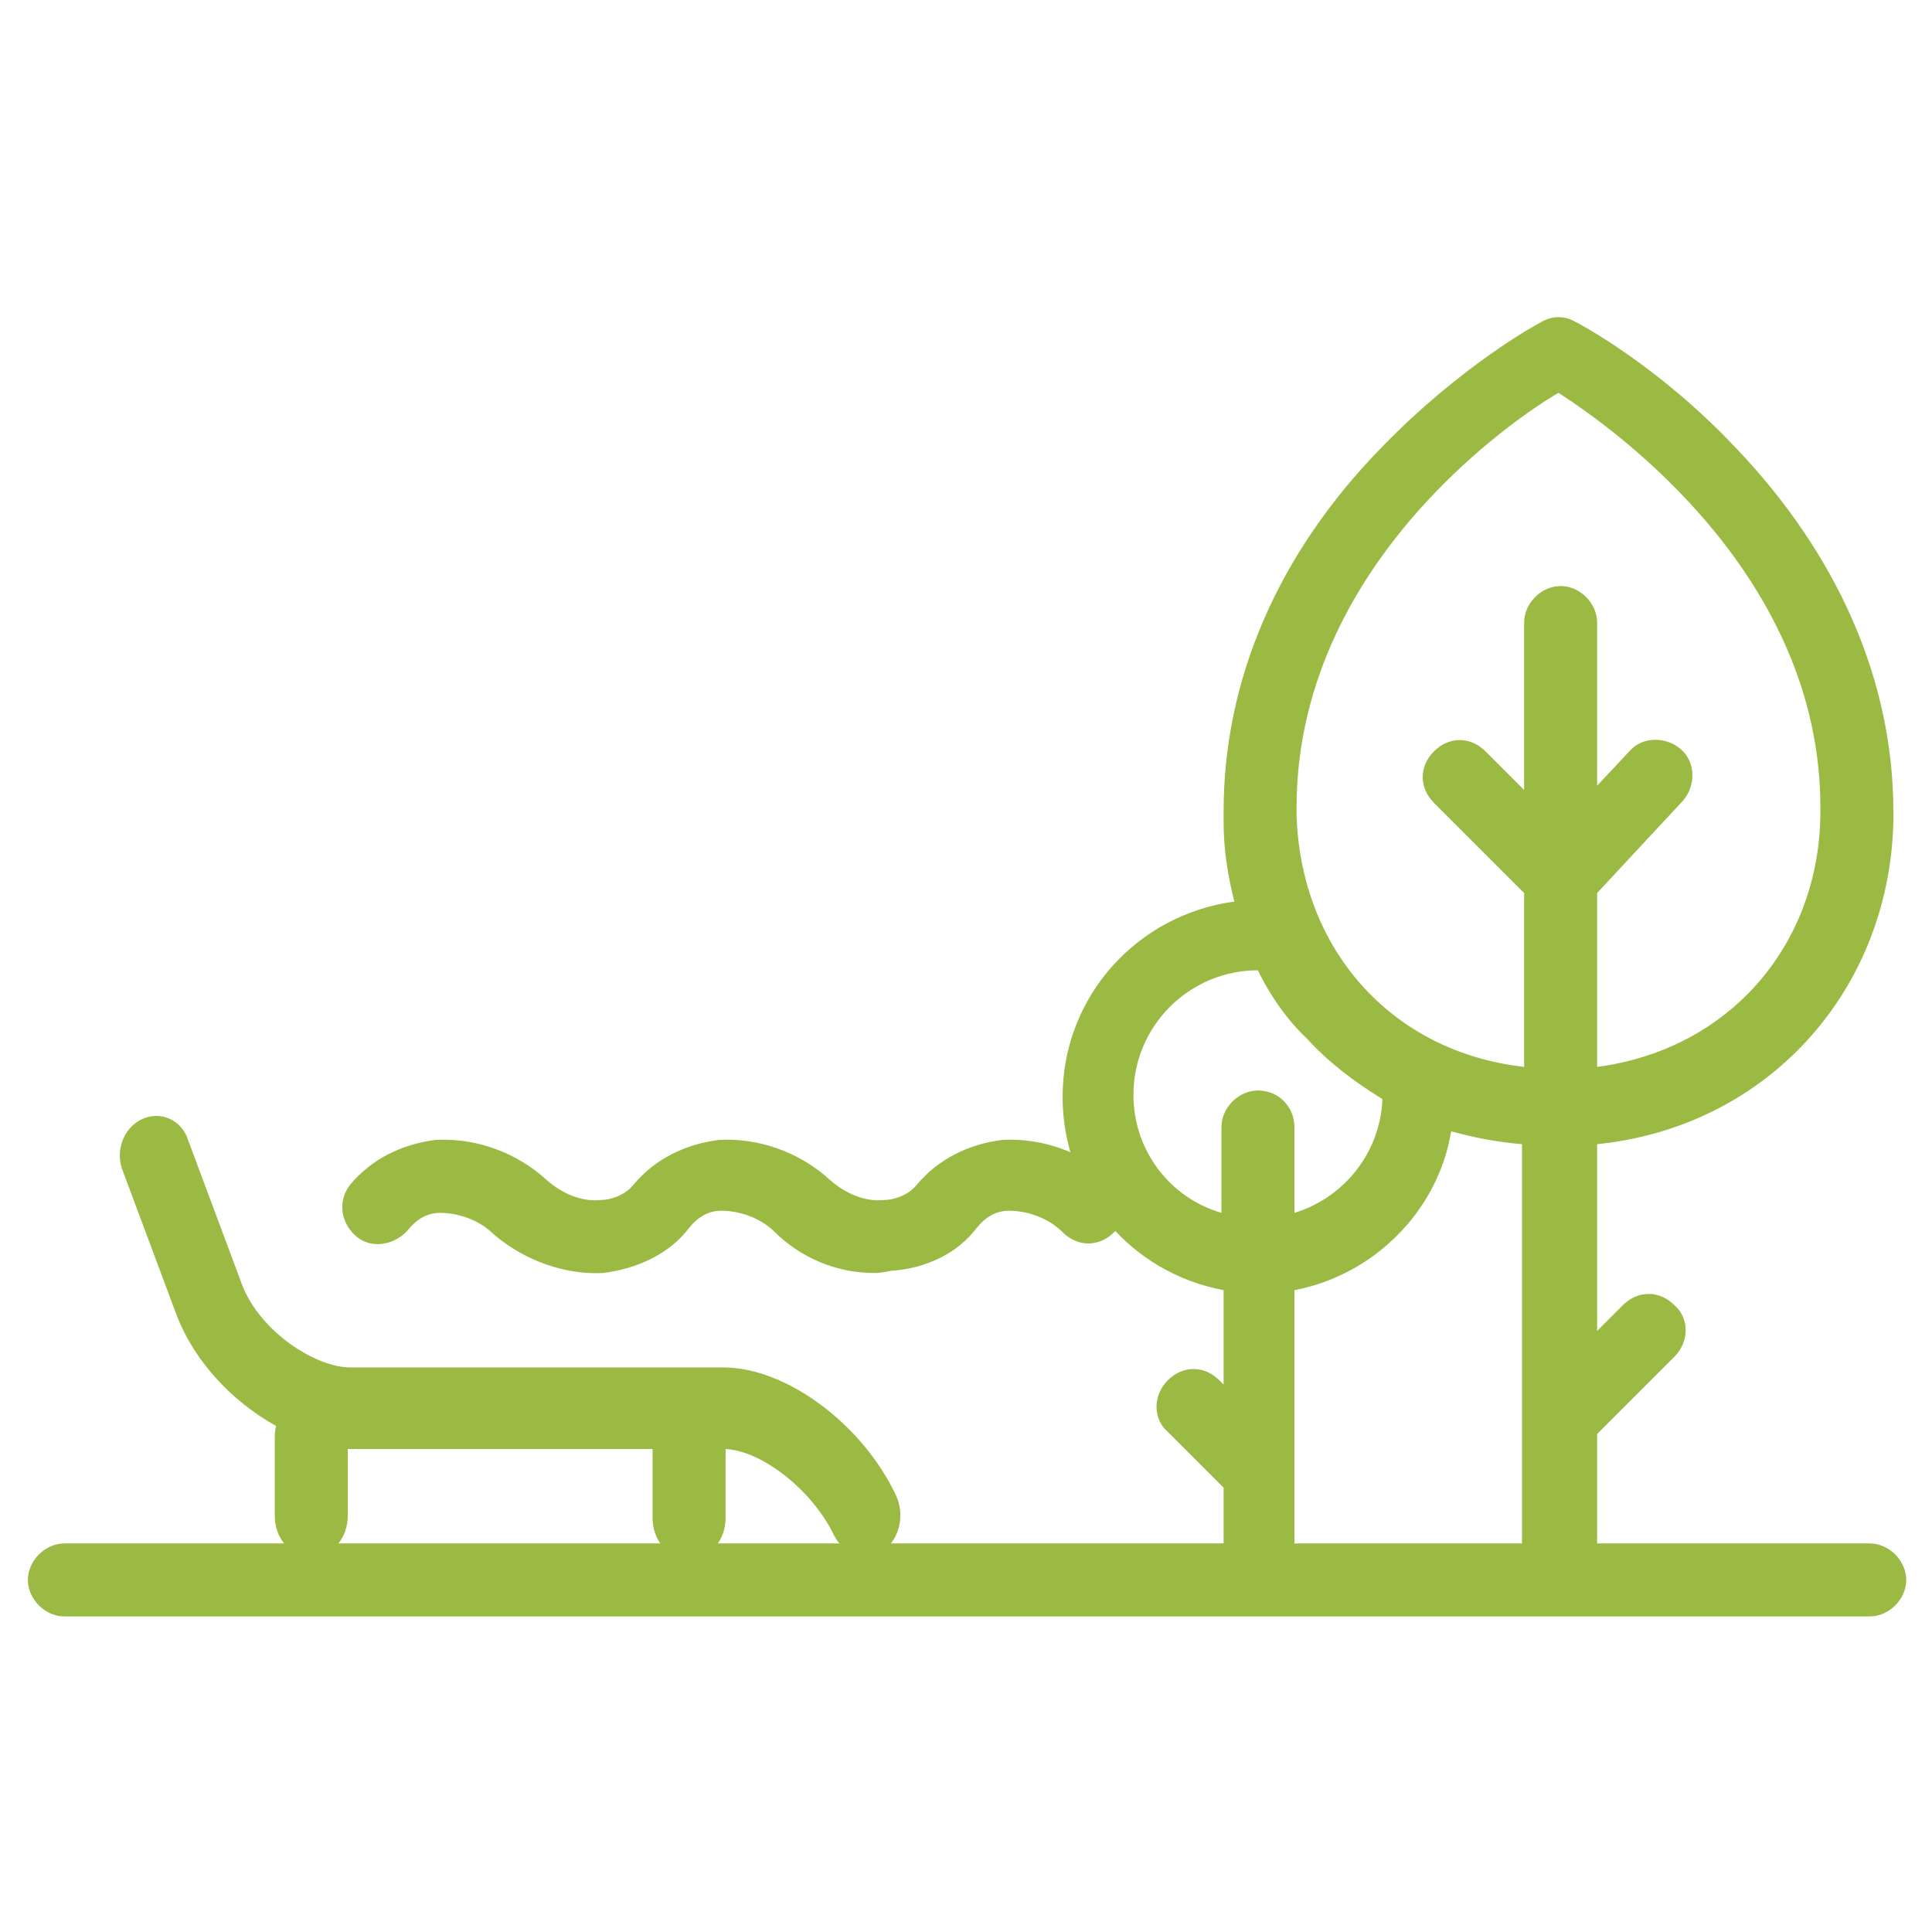
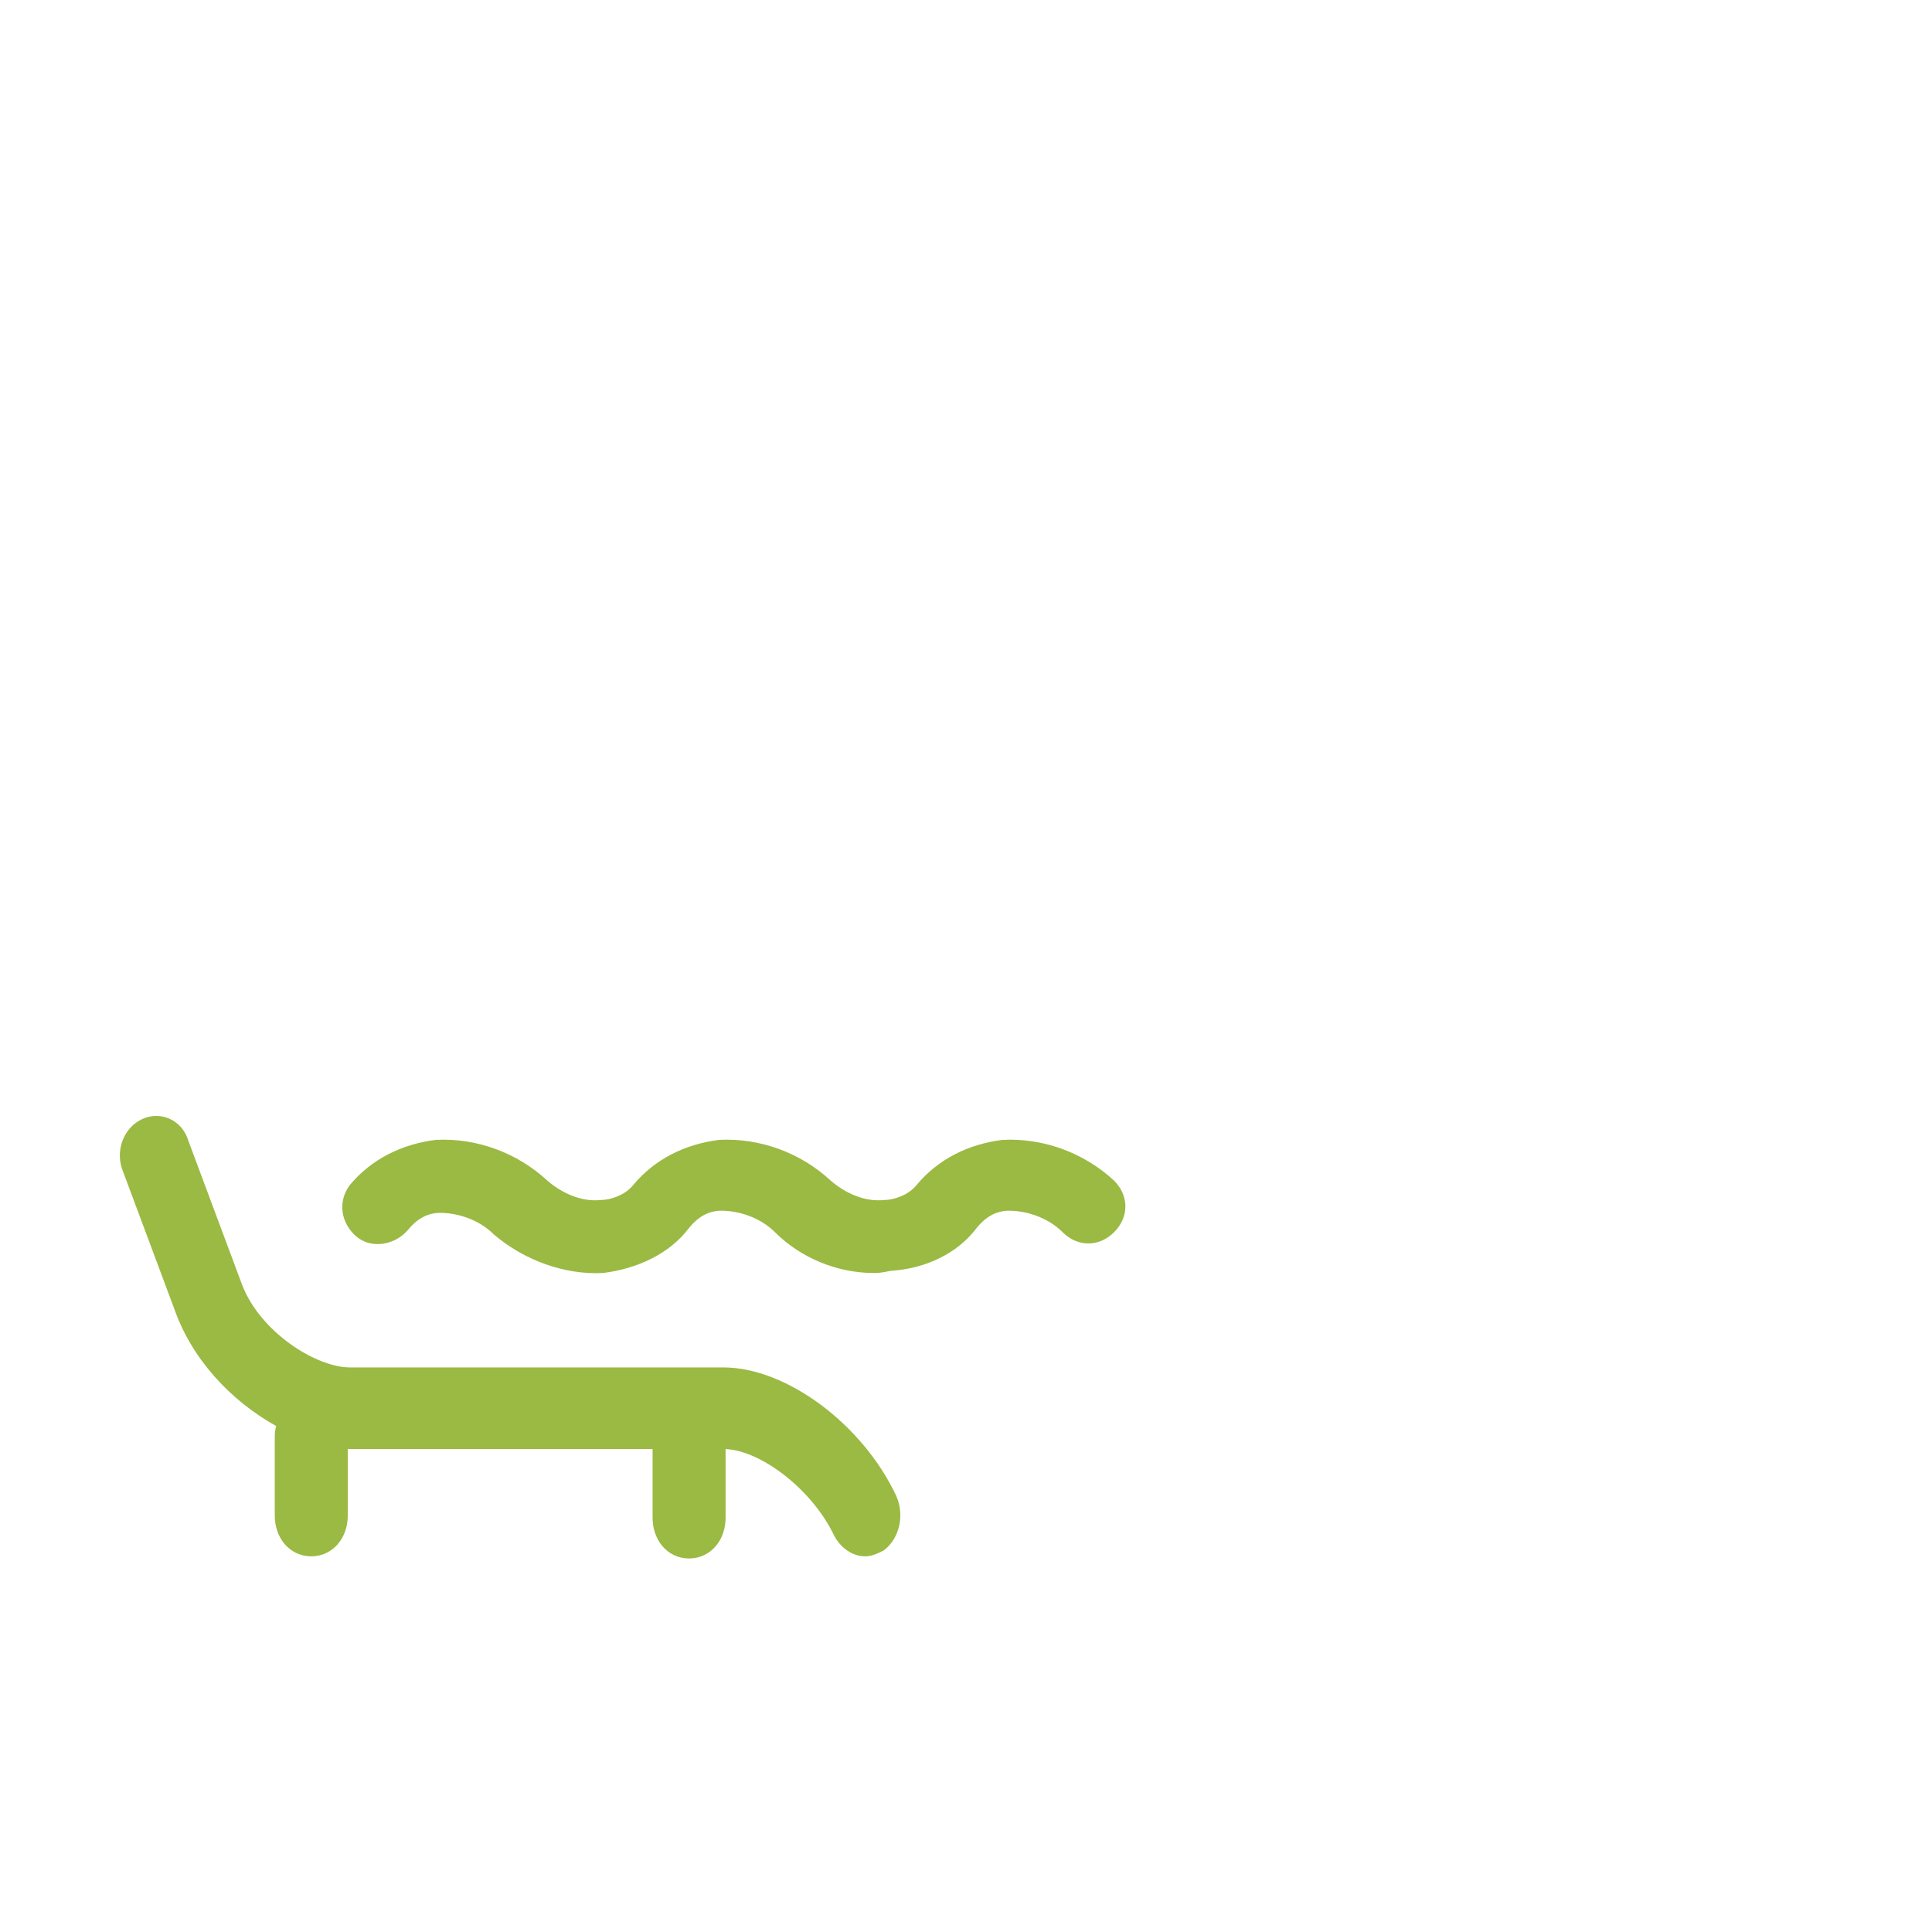
<svg xmlns="http://www.w3.org/2000/svg" version="1.1" id="Vrstva_1" x="0px" y="0px" viewBox="0 0 90 90" style="enable-background:new 0 0 90 90;" xml:space="preserve">
  <style type="text/css">
	.st0{fill:#9ABA43;}
	.st1{fill:#9ABA43;stroke:#9ABA43;stroke-miterlimit:10;}
</style>
  <g>
-     <path class="st0" d="M87.1,71.9H74.4v-5.1l3.6-3.6c0.7-0.7,0.7-1.8,0-2.4c-0.7-0.7-1.7-0.7-2.4,0l-1.2,1.2v-8.7   c7.9-0.8,13.6-7.1,13.8-15c0-0.2,0-0.3,0-0.5c0-6.1-2.6-12-7.4-17c-3.6-3.8-7.2-5.7-7.4-5.8c-0.5-0.3-1.1-0.3-1.6,0   c-0.2,0.1-3.7,2-7.4,5.8c-4.9,5-7.4,10.9-7.4,17c0,0.2,0,0.3,0,0.5c0,1.3,0.2,2.5,0.5,3.7c-4.5,0.6-8,4.4-8,9.1   c0,4.5,3.2,8.2,7.5,9v4.4l-0.2-0.2c-0.7-0.7-1.7-0.7-2.4,0c-0.7,0.7-0.7,1.8,0,2.4l2.6,2.6v2.6h-54c-0.9,0-1.7,0.8-1.7,1.7   s0.8,1.7,1.7,1.7h84.1c0.9,0,1.7-0.8,1.7-1.7S88,71.9,87.1,71.9z M58.6,50.8c-0.9,0-1.7,0.8-1.7,1.7v4c-2.4-0.7-4.1-2.9-4.1-5.5   c0-3.2,2.6-5.8,5.8-5.8c0,0,0.8,1.8,2.3,3.2c1,1.1,2.2,2,3.5,2.8c-0.1,2.5-1.8,4.6-4.1,5.3v-4C60.3,51.6,59.6,50.8,58.6,50.8z    M70.9,71.9H60.3V60.1c3.7-0.7,6.7-3.7,7.3-7.4c1.1,0.3,2.1,0.5,3.3,0.6V71.9z M72.7,27.3c-0.9,0-1.7,0.8-1.7,1.7v7.8L69.2,35   c-0.7-0.7-1.7-0.7-2.4,0c-0.7,0.7-0.7,1.7,0,2.4l4.2,4.2v8.1c-6.2-0.7-10.4-5.5-10.6-11.7c0-0.1,0-0.3,0-0.4   c0-5.2,2.2-10.2,6.4-14.6c2.3-2.4,4.6-4,5.8-4.7c2.8,1.8,12.2,8.6,12.2,19.3c0,0.1,0,0.3,0,0.4c-0.1,6.1-4.3,10.9-10.4,11.7v-8.1   l4-4.3c0.6-0.7,0.6-1.8-0.1-2.4c-0.7-0.6-1.8-0.6-2.4,0.1l-1.5,1.6V29C74.4,28.1,73.6,27.3,72.7,27.3z" />
    <path class="st1" d="M39.3,71.3c-1.1-2.3-3.7-4.3-5.6-4.3h-0.4v3.7c0,0.8-0.5,1.4-1.2,1.4s-1.2-0.6-1.2-1.4v-3.7H16.4   c-0.2,0-0.5,0-0.7-0.1c0,0,0,0,0,0v3.7c0,0.8-0.5,1.4-1.2,1.4s-1.2-0.6-1.2-1.4v-3.7c0-0.3,0.1-0.5,0.2-0.7c-2-1-3.9-2.8-4.8-5.1   l-2.5-6.7c-0.3-0.7,0-1.5,0.6-1.8c0.6-0.3,1.3,0,1.5,0.7l2.5,6.7c0.9,2.4,3.7,4.2,5.5,4.2h17.4c2.7,0,6.1,2.5,7.6,5.7   c0.3,0.7,0.1,1.5-0.4,1.9c-0.2,0.1-0.4,0.2-0.6,0.2C39.9,72,39.5,71.7,39.3,71.3z" />
    <path class="st0" d="M40.7,59.3c-1.7,0-3.4-0.7-4.6-1.9c-0.7-0.7-1.7-1-2.5-1c-0.6,0-1.1,0.3-1.5,0.8c0,0,0,0,0,0   c-0.9,1.2-2.4,1.9-4,2.1c-1.8,0.1-3.7-0.6-5.1-1.8c-0.7-0.7-1.7-1-2.5-1c-0.6,0-1.1,0.3-1.5,0.8c-0.6,0.7-1.7,0.9-2.4,0.3   c-0.7-0.6-0.9-1.6-0.3-2.4c1-1.2,2.4-1.9,4-2.1c1.9-0.1,3.8,0.6,5.2,1.9c0.7,0.6,1.6,1,2.5,0.9c0.4,0,1.1-0.2,1.5-0.7c0,0,0,0,0,0   c1-1.2,2.4-1.9,4-2.1c1.9-0.1,3.8,0.6,5.2,1.9c0.7,0.6,1.6,1,2.5,0.9c0.4,0,1.1-0.2,1.5-0.7c0,0,0,0,0,0c1-1.2,2.4-1.9,4-2.1   c1.9-0.1,3.8,0.6,5.2,1.9c0.7,0.7,0.7,1.7,0,2.4c-0.7,0.7-1.7,0.7-2.4,0c-0.7-0.7-1.7-1-2.5-1c-0.6,0-1.1,0.3-1.5,0.8c0,0,0,0,0,0   c-0.9,1.2-2.4,1.9-4,2C41,59.3,40.9,59.3,40.7,59.3z" />
  </g>
</svg>